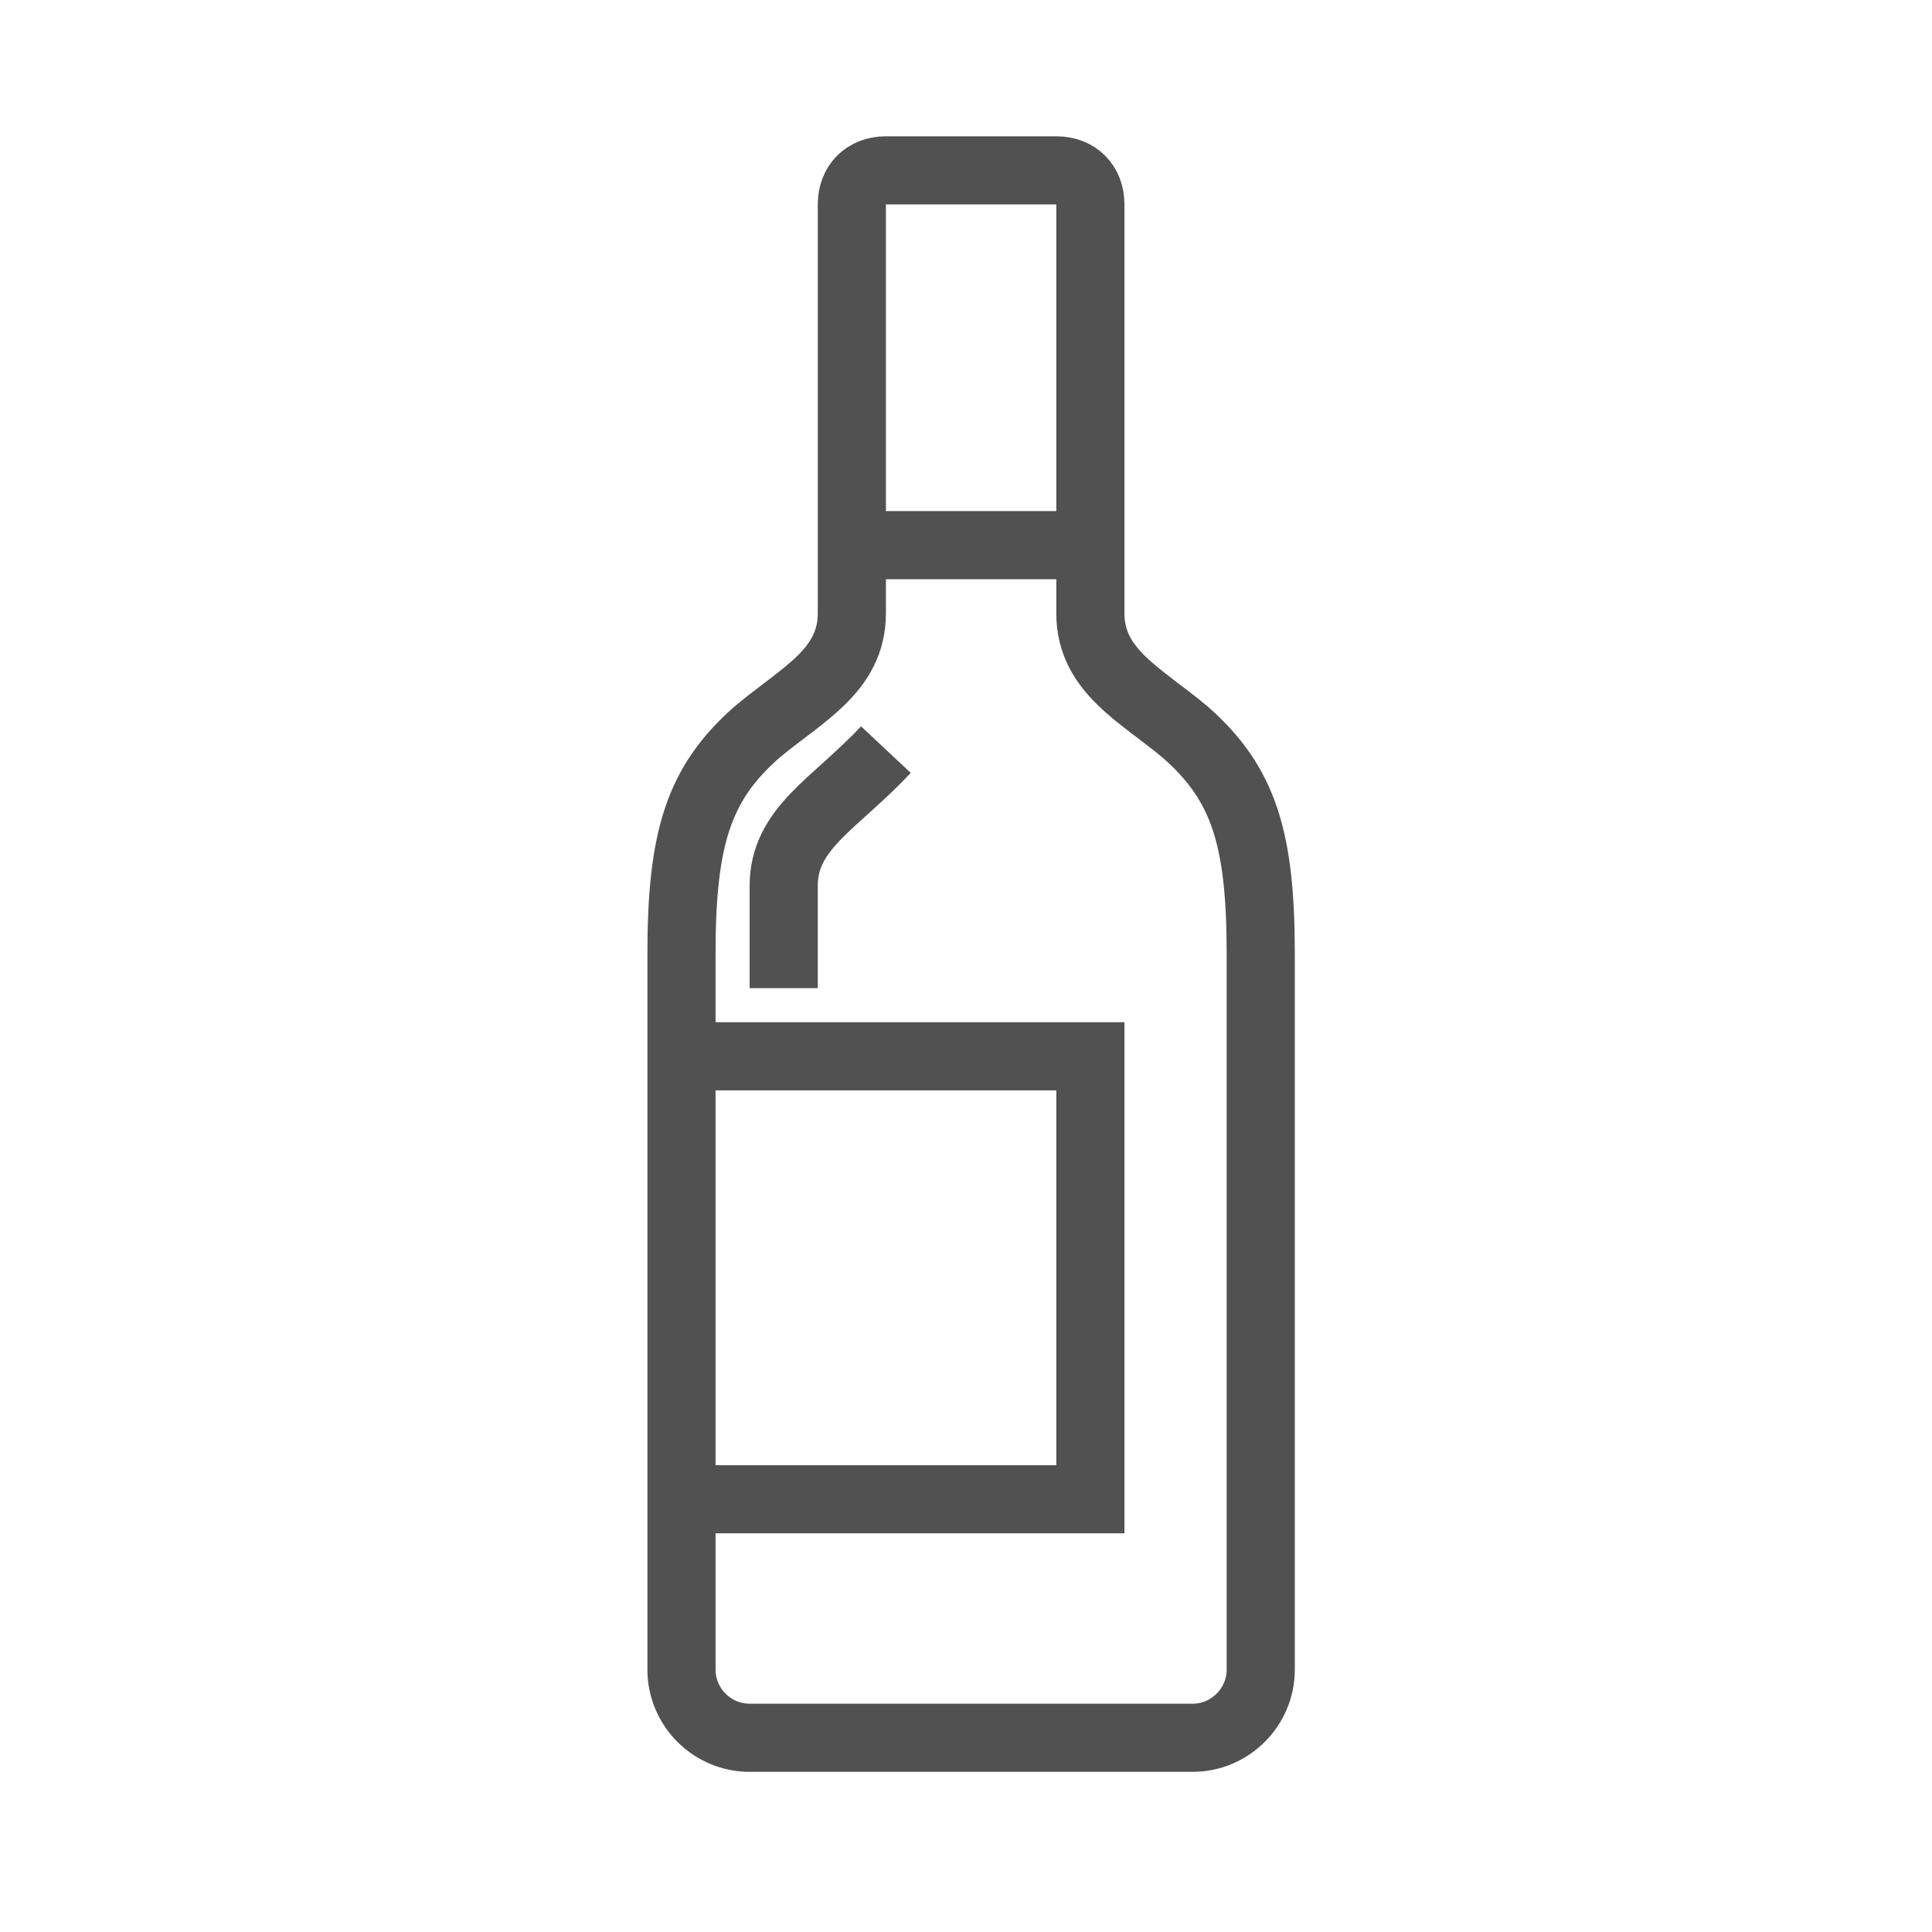
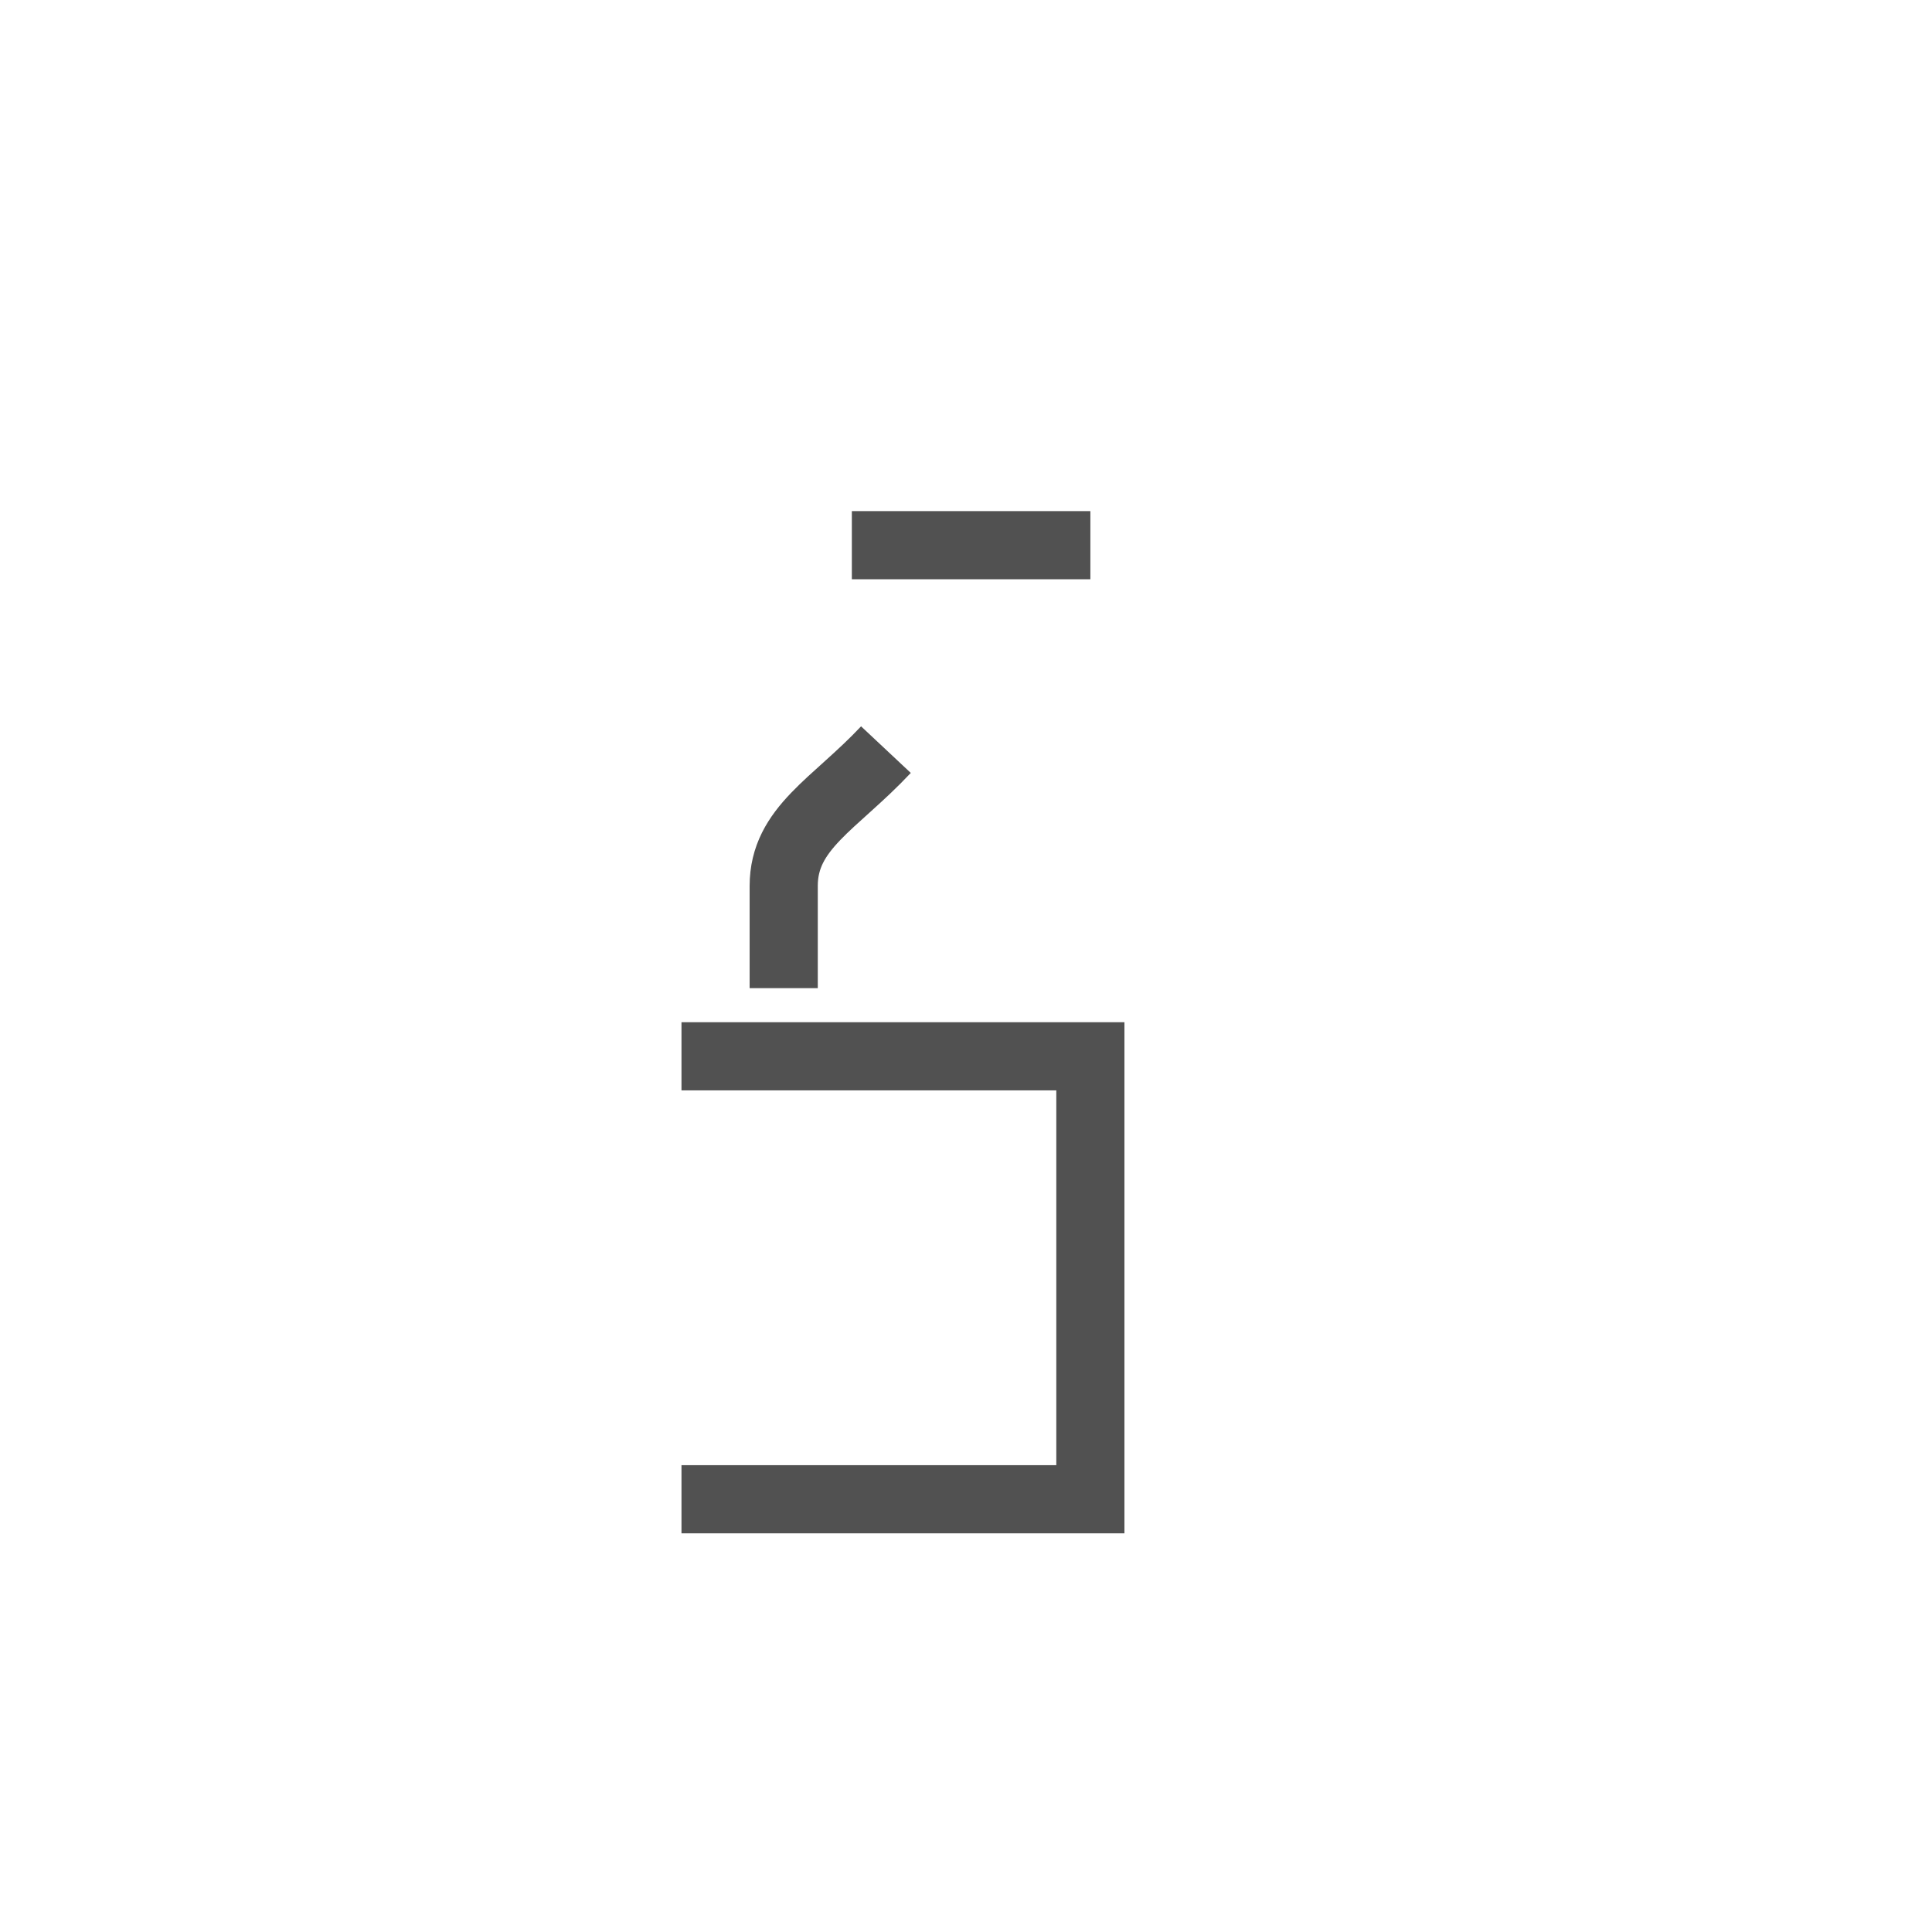
<svg xmlns="http://www.w3.org/2000/svg" version="1.1" id="Livello_1" x="0px" y="0px" viewBox="0 0 56.7 56.7" style="enable-background:new 0 0 56.7 56.7;" xml:space="preserve">
  <style type="text/css">
	.st0{fill:none;stroke:#515151;stroke-width:2;stroke-miterlimit:10;}
</style>
  <g>
-     <path class="st0" d="M31,5c0.6,0,1,0.4,1,1v12c0,1.7,1.5,2.4,2.8,3.5C36.5,23,37,24.6,37,28v21c0,1.1-0.9,2-2,2H22   c-1.1,0-2-0.9-2-2V28c0-3.4,0.5-5,2.2-6.5c1.3-1.1,2.8-1.8,2.8-3.5V6c0-0.6,0.4-1,1-1H31z" />
    <path class="st0" d="M26,22c-1.5,1.6-3,2.3-3,4v3" />
    <polyline class="st0" points="20,31 32,31 32,44 20,44  " />
    <line class="st0" x1="25" y1="16" x2="32" y2="16" />
  </g>
</svg>